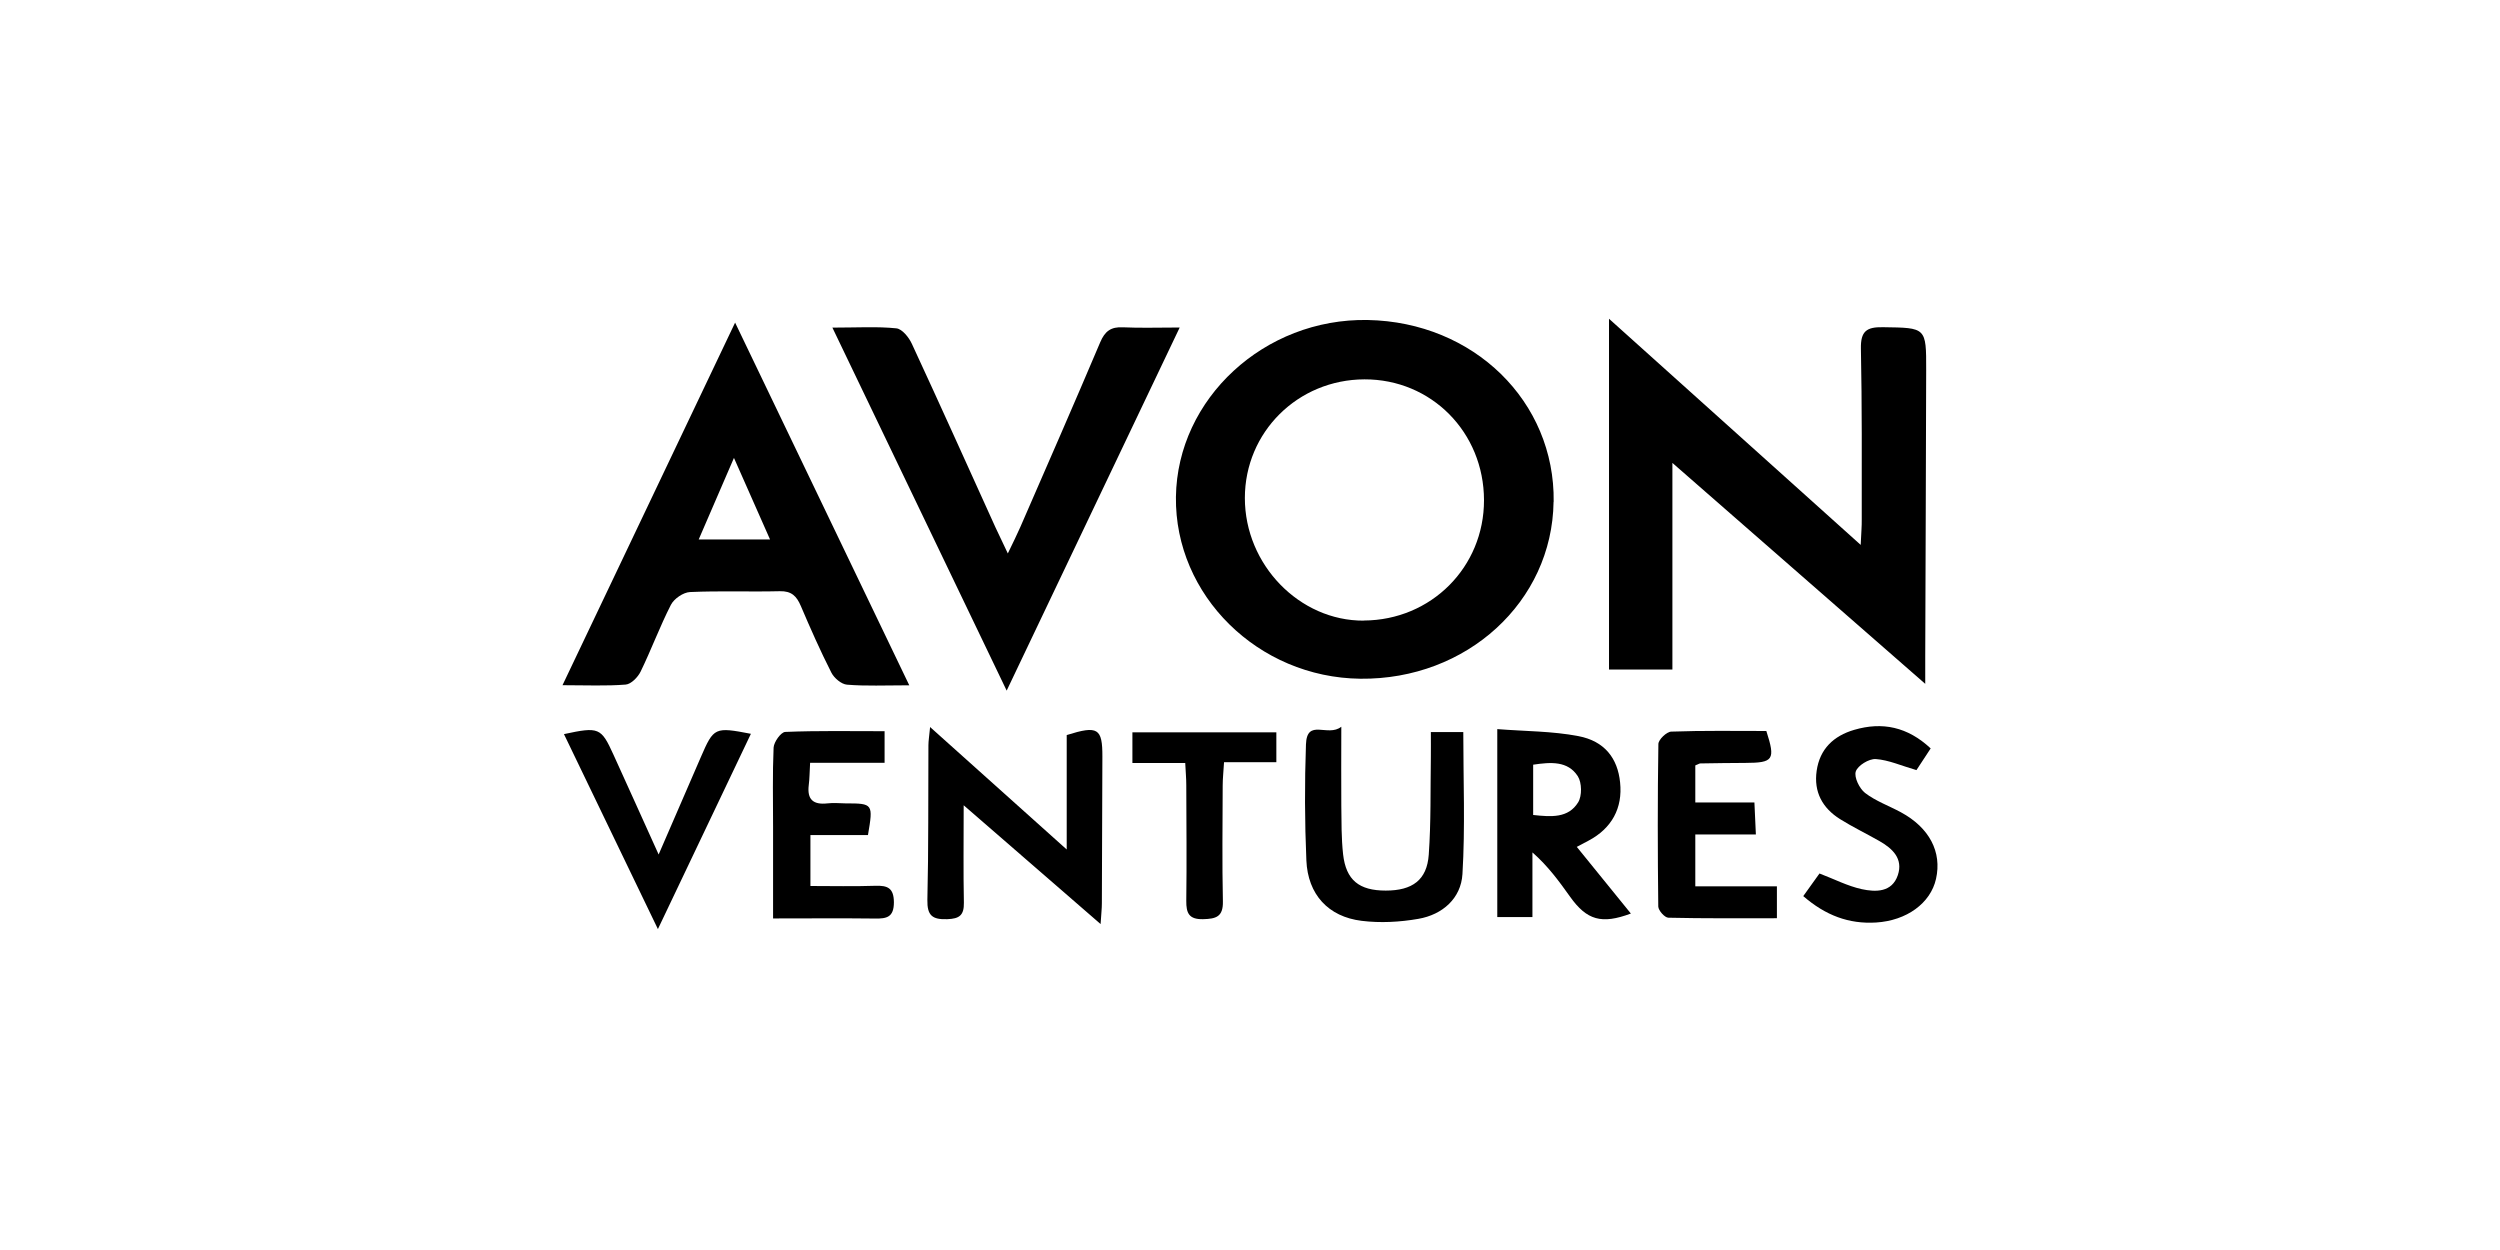
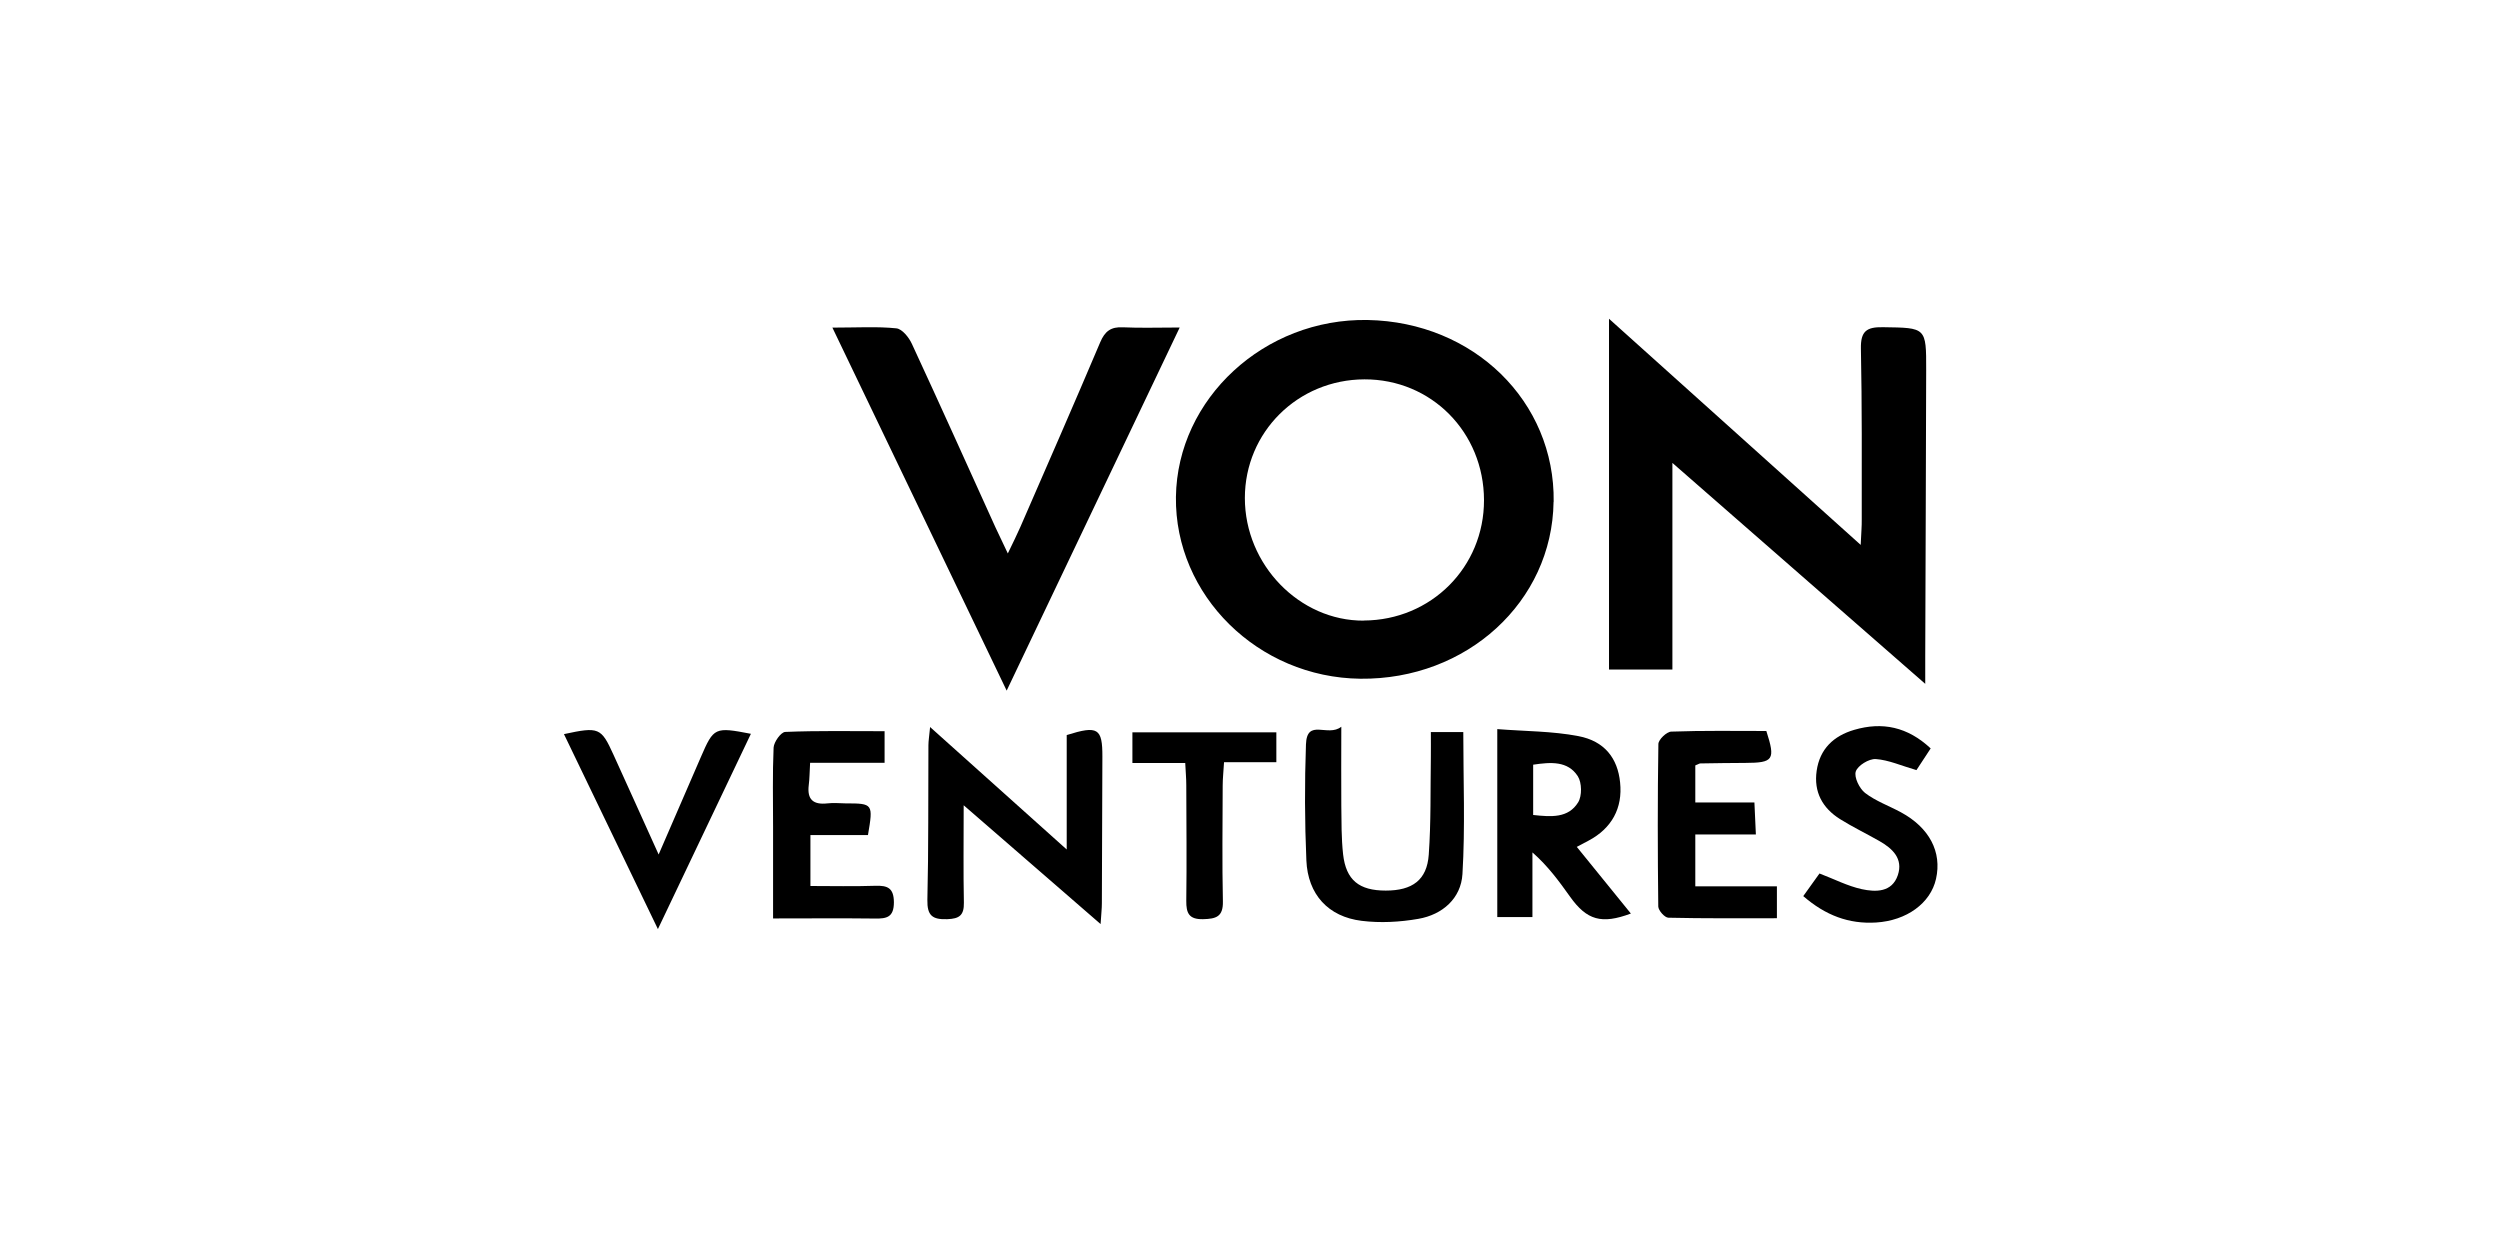
<svg xmlns="http://www.w3.org/2000/svg" width="400" height="200" viewBox="0 0 400 200" fill="none">
  <path d="M248.57 80.291C248.353 96.28 234.695 108.781 217.656 108.597C201.287 108.414 187.947 95.245 188.148 79.507C188.366 63.768 202.308 50.9 218.828 51.2C235.8 51.517 248.805 64.235 248.587 80.291H248.57ZM218.209 99.284C228.987 99.234 237.457 90.739 237.44 80.024C237.423 69.159 229.004 60.663 218.309 60.697C207.647 60.73 199.178 69.142 199.178 79.69C199.178 90.355 207.915 99.351 218.192 99.301L218.209 99.284Z" fill="black" />
  <path d="M267.584 74.082V107.128H257.441V51C270.982 63.167 284.003 74.883 297.711 87.184C297.795 85.298 297.895 84.196 297.879 83.112C297.879 73.999 297.929 64.886 297.745 55.773C297.694 52.986 298.648 52.302 301.293 52.352C308.172 52.452 308.206 52.352 308.189 59.228C308.155 74.533 308.088 89.821 308.038 105.126C308.038 106.194 308.038 107.262 308.038 109.415C294.297 97.398 281.242 85.999 267.601 74.082H267.584Z" fill="black" />
-   <path d="M145.485 109.649C141.585 109.649 138.538 109.799 135.526 109.548C134.622 109.482 133.45 108.48 133.015 107.612C131.241 104.124 129.668 100.553 128.128 96.948C127.458 95.379 126.638 94.544 124.764 94.594C119.977 94.711 115.173 94.511 110.403 94.728C109.315 94.778 107.842 95.796 107.34 96.781C105.566 100.252 104.21 103.941 102.503 107.446C102.068 108.347 100.98 109.465 100.109 109.532C96.996 109.782 93.866 109.632 90 109.632C99.239 90.222 108.21 71.362 117.617 51.617C127.023 71.195 136.078 90.055 145.485 109.649ZM123.207 86.316C121.265 81.943 119.525 77.988 117.433 73.264C115.357 78.071 113.65 82.043 111.792 86.316H123.207Z" fill="black" />
  <path d="M133.183 52.419C137.199 52.419 140.346 52.218 143.426 52.535C144.346 52.636 145.434 53.987 145.903 55.022C150.422 64.769 154.824 74.566 159.259 84.347C159.795 85.515 160.364 86.683 161.251 88.552C162.105 86.767 162.707 85.582 163.243 84.347C167.528 74.499 171.846 64.652 176.03 54.772C176.783 52.986 177.754 52.268 179.679 52.369C182.457 52.502 185.236 52.402 188.751 52.402C179.428 71.979 170.407 90.889 161.067 110.5C151.661 90.922 142.622 72.096 133.183 52.419Z" fill="black" />
  <path d="M170.674 117.61C175.662 116.041 176.398 116.508 176.382 121.081C176.348 128.892 176.332 136.703 176.298 144.531C176.298 145.365 176.198 146.2 176.097 147.852C168.716 141.46 161.837 135.468 154.188 128.842C154.188 134.617 154.121 139.524 154.221 144.43C154.255 146.433 153.518 147.001 151.56 147.068C149.183 147.151 148.33 146.5 148.38 143.98C148.581 135.735 148.497 127.49 148.547 119.245C148.547 118.528 148.681 117.81 148.815 116.325C156.18 122.917 163.076 129.092 170.674 135.919V117.61Z" fill="black" />
  <path d="M252.286 135.501C255.332 139.24 258.11 142.678 260.939 146.166C256.253 147.919 253.893 147.234 251.215 143.479C249.474 141.042 247.717 138.606 245.189 136.386V146.734H239.565V116.658C244.034 117.009 248.353 116.975 252.537 117.777C256.755 118.578 258.83 121.348 259.215 125.187C259.65 129.309 257.876 132.547 254.144 134.517C253.675 134.767 253.206 135.017 252.286 135.501ZM245.29 130.394C248.185 130.711 250.93 130.928 252.503 128.375C253.139 127.34 253.106 125.237 252.453 124.202C250.846 121.715 248.118 121.932 245.306 122.35V130.394H245.29Z" fill="black" />
  <path d="M228.954 117.126H234.126C234.126 124.786 234.444 132.347 233.992 139.857C233.758 143.73 230.812 146.35 226.929 147.017C223.966 147.535 220.836 147.702 217.874 147.335C212.518 146.684 209.254 143.112 209.02 137.671C208.752 131.496 208.735 125.287 208.953 119.112C209.103 114.856 212.451 118.01 214.61 116.275C214.61 121.115 214.576 125.003 214.61 128.875C214.643 131.479 214.61 134.099 214.895 136.686C215.363 140.825 217.455 142.494 221.723 142.494C225.975 142.494 228.318 140.809 228.602 136.736C228.971 131.546 228.854 126.322 228.937 121.115C228.954 119.846 228.937 118.561 228.937 117.109L228.954 117.126Z" fill="black" />
  <path d="M141.534 116.975V122.049H129.617C129.534 123.518 129.534 124.586 129.4 125.621C129.115 127.924 130.12 128.792 132.379 128.542C133.35 128.425 134.337 128.525 135.308 128.542C139.693 128.542 139.727 128.608 138.873 133.615H129.668V141.76C133.166 141.76 136.614 141.844 140.045 141.727C142.02 141.66 143.007 142.077 143.024 144.364C143.024 146.734 141.903 147.001 140.011 146.967C134.706 146.901 129.417 146.951 123.692 146.951C123.692 141.793 123.692 137.037 123.692 132.297C123.692 128.058 123.592 123.835 123.776 119.612C123.826 118.711 124.948 117.142 125.634 117.109C130.823 116.892 136.028 116.992 141.551 116.992L141.534 116.975Z" fill="black" />
  <path d="M271.249 141.81H284.305V146.917C278.396 146.917 272.672 146.967 266.948 146.834C266.362 146.834 265.341 145.682 265.324 145.048C265.224 136.386 265.207 127.707 265.341 119.045C265.341 118.344 266.663 117.076 267.4 117.059C272.488 116.875 277.593 116.959 282.614 116.959C284.104 121.582 283.752 122.049 279.233 122.066C276.84 122.066 274.446 122.116 272.07 122.149C271.869 122.149 271.685 122.3 271.249 122.466V128.391H280.706C280.79 130.177 280.857 131.613 280.94 133.515H271.249V141.81Z" fill="black" />
  <path d="M308.909 119.746C308.038 121.081 307.235 122.3 306.632 123.218C304.205 122.517 302.197 121.599 300.121 121.448C299.033 121.382 297.243 122.483 296.925 123.435C296.623 124.352 297.51 126.172 298.414 126.873C300.105 128.174 302.23 128.926 304.138 129.96C308.708 132.43 310.733 136.319 309.762 140.625C308.892 144.514 305.059 147.301 300.172 147.602C295.82 147.869 292.087 146.467 288.522 143.379C289.443 142.094 290.297 140.909 291.117 139.757C293.477 140.659 295.602 141.76 297.862 142.261C300.088 142.745 302.716 142.812 303.653 140.024C304.54 137.387 302.799 135.752 300.674 134.55C298.598 133.365 296.439 132.33 294.414 131.062C291.585 129.293 290.179 126.706 290.665 123.334C291.167 119.829 293.376 117.743 296.673 116.775C301.176 115.457 305.21 116.291 308.909 119.746Z" fill="black" />
  <path d="M90.234 117.459C95.825 116.258 96.176 116.391 98.168 120.781C100.494 125.871 102.787 130.995 105.382 136.72C107.842 131.045 109.984 126.072 112.144 121.115C114.202 116.375 114.353 116.291 120.144 117.409C115.273 127.64 110.453 137.755 105.265 148.653C100.059 137.871 95.172 127.724 90.234 117.459Z" fill="black" />
  <path d="M189.655 122.083H181.185V117.176H204.216V121.949H195.847C195.764 123.418 195.63 124.553 195.63 125.704C195.613 131.88 195.529 138.055 195.663 144.23C195.713 146.684 194.575 147.017 192.5 147.068C190.224 147.118 189.788 146.099 189.805 144.13C189.889 137.955 189.822 131.779 189.805 125.604C189.805 124.553 189.705 123.485 189.638 122.099L189.655 122.083Z" fill="black" />
</svg>